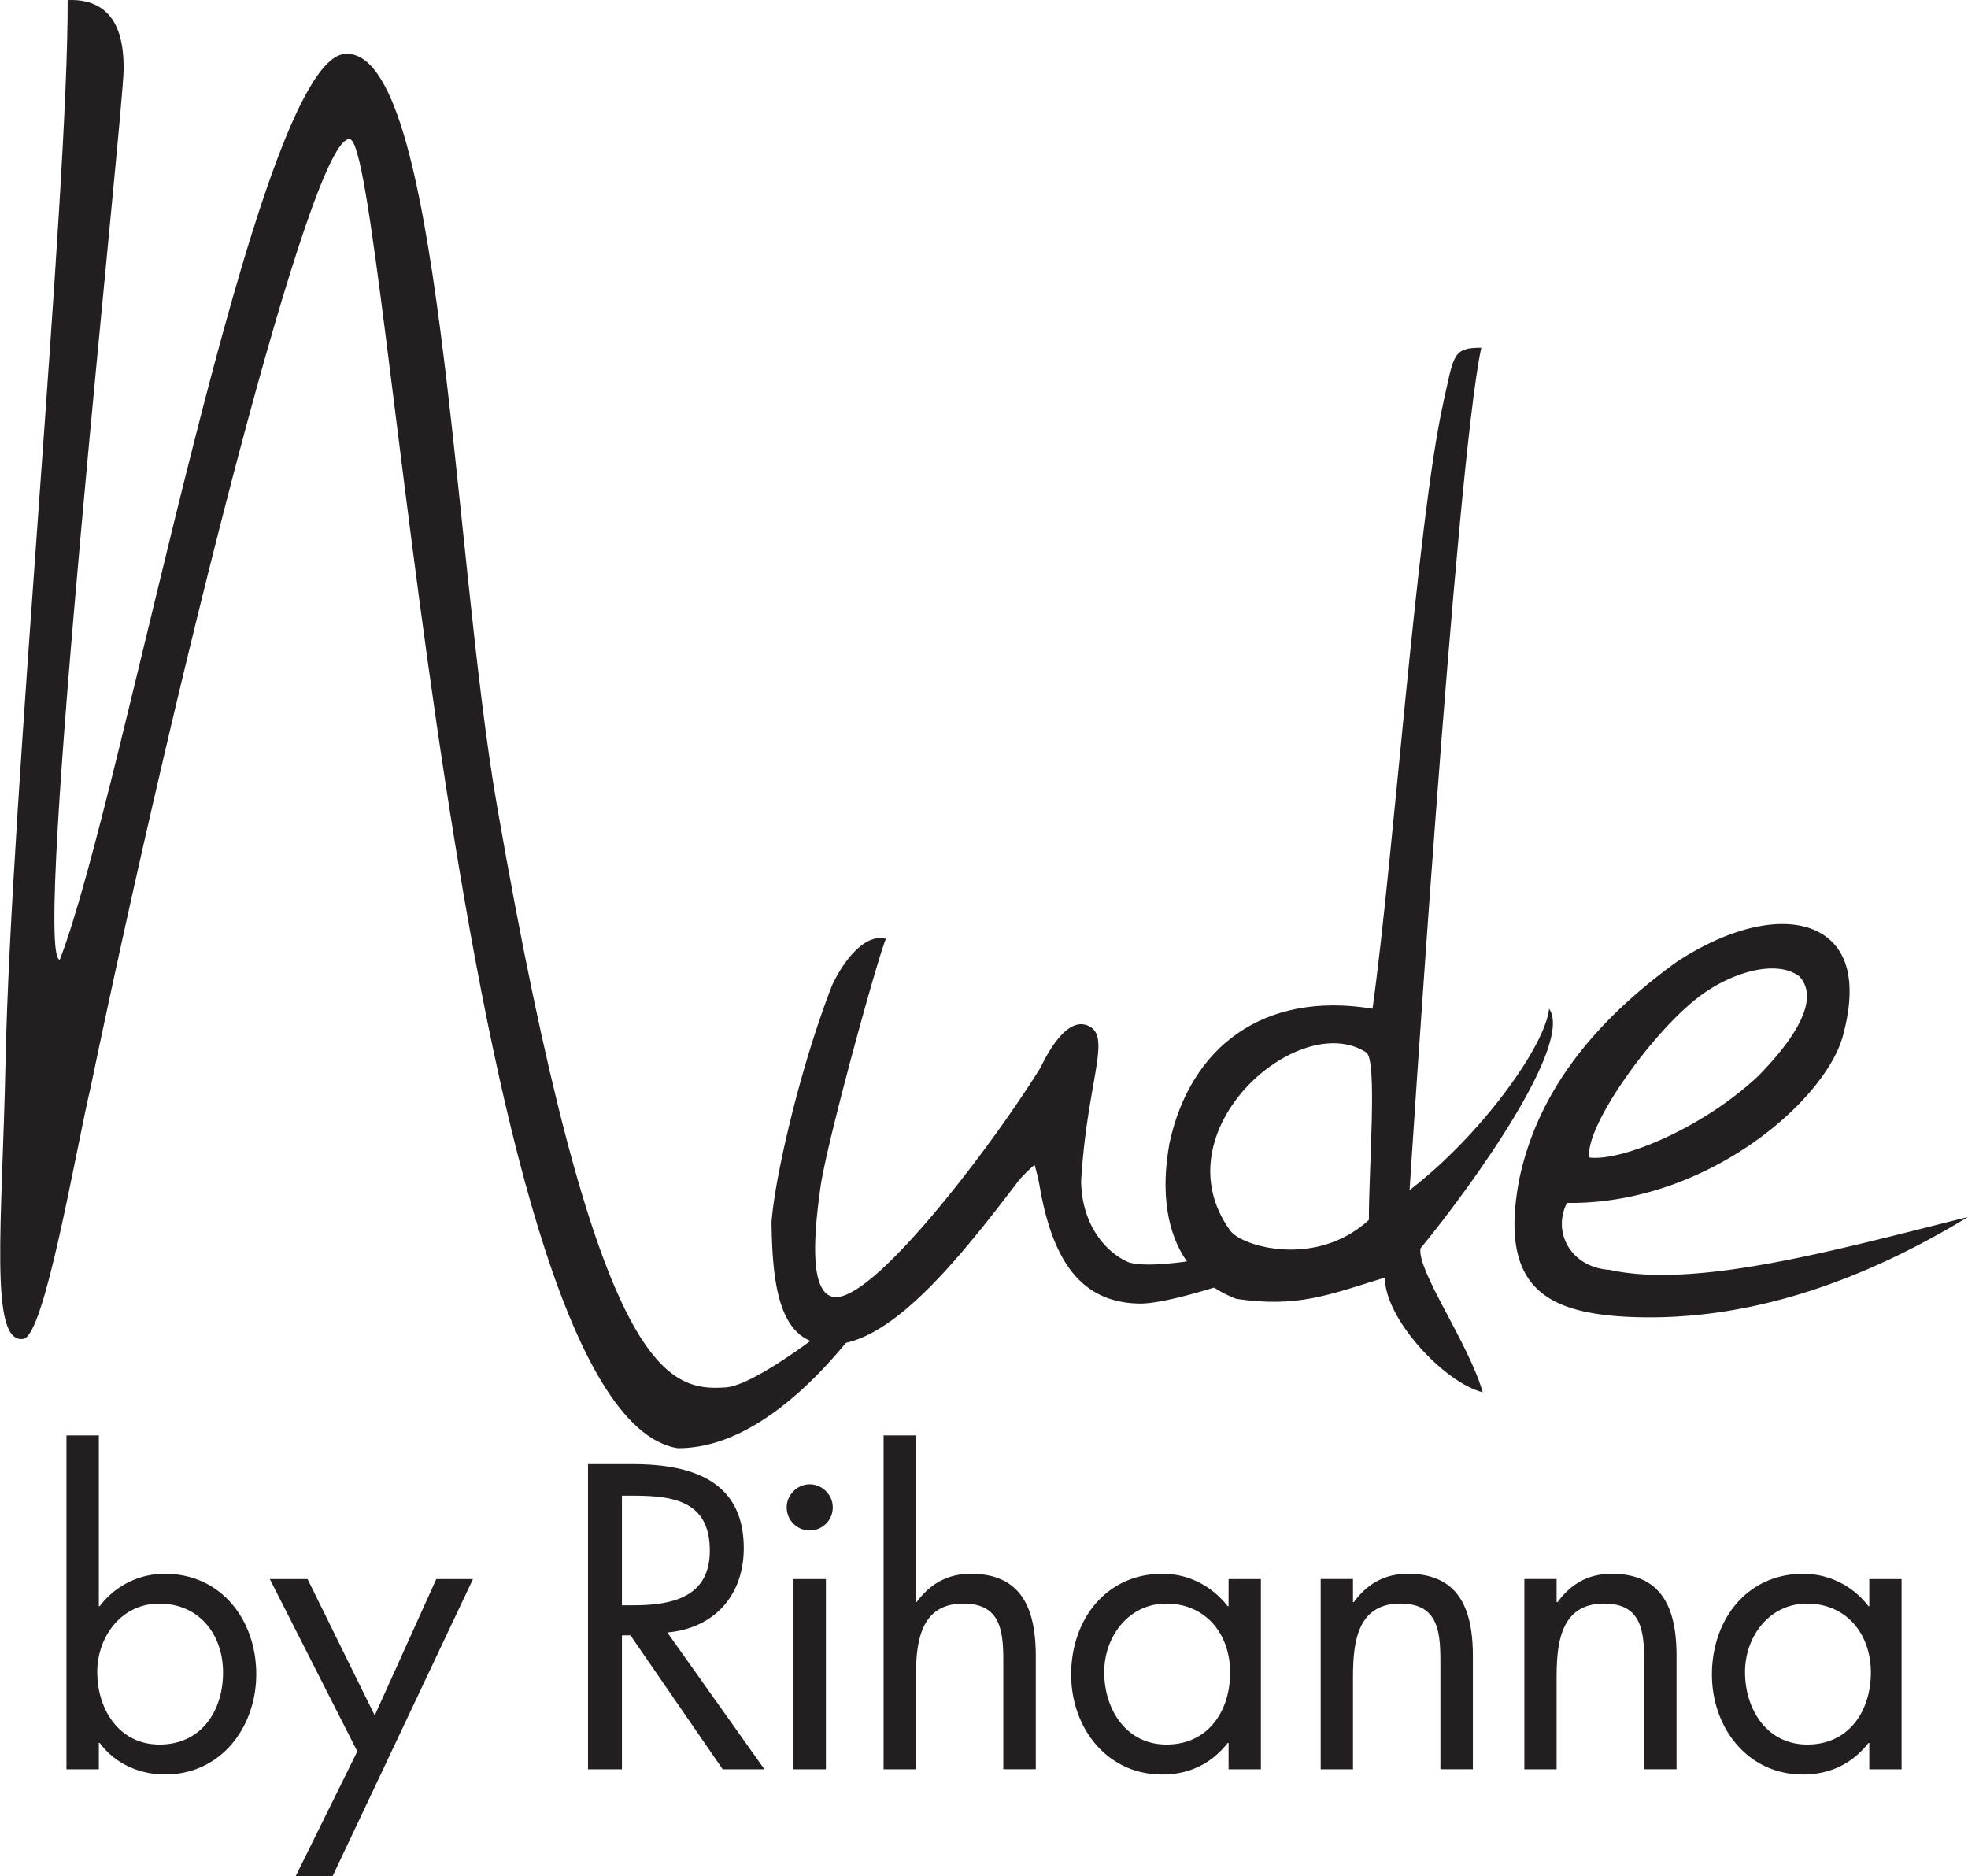
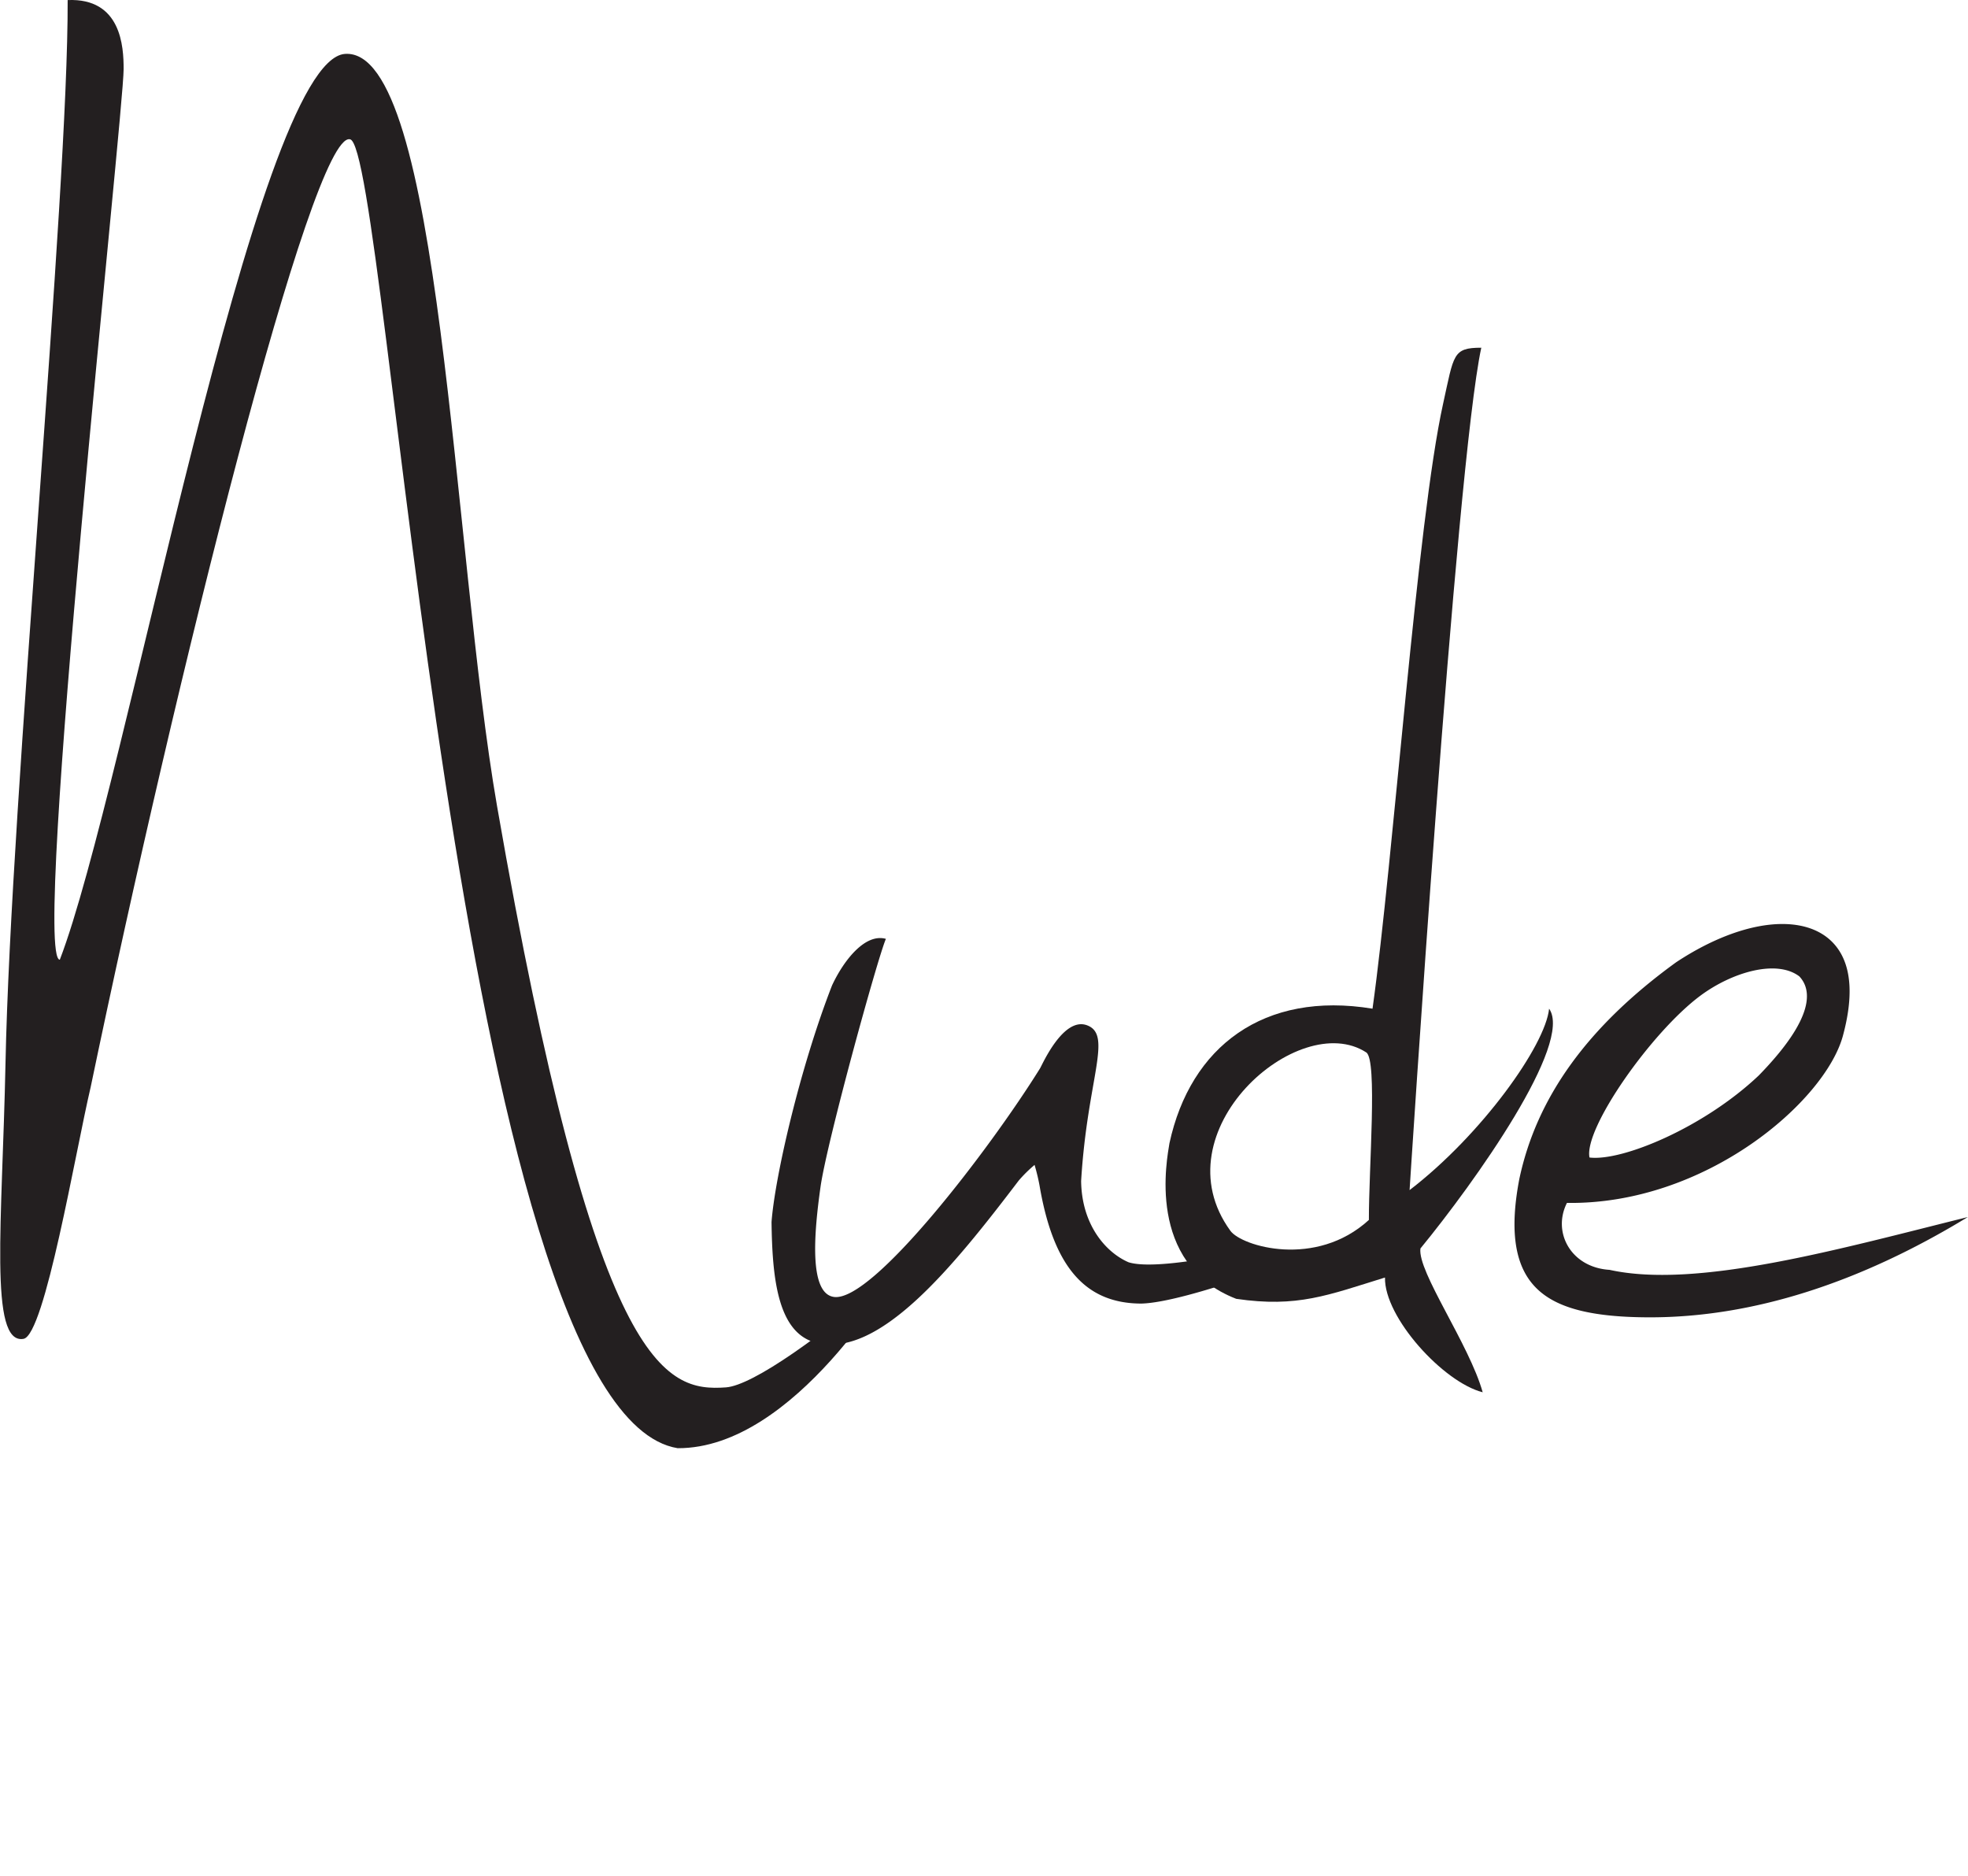
<svg xmlns="http://www.w3.org/2000/svg" width="2500" height="2383" viewBox="361.788 668.779 85.423 81.441">
  <g fill="#231f20">
-     <path d="M368.934 737.1a3.525 3.525 0 0 0-2.826 1.407h-.037v-7.415h-1.406v14.495h1.406v-1.145h.037c.666.896 1.703 1.37 2.842 1.37 2.429 0 3.955-2.058 3.955-4.358-.001-2.337-1.51-4.354-3.971-4.354zm-.227 7.413c-1.76 0-2.704-1.529-2.704-3.146 0-1.543 1.05-2.972 2.687-2.972 1.74 0 2.773 1.341 2.773 2.99.001 1.67-.947 3.128-2.756 3.128zM378.048 743.25l-2.916-5.922h-1.638l3.798 7.483-2.672 5.41h1.603l6.091-12.893h-1.593zM394.07 735.992c0-2.988-2.336-3.653-4.846-3.653h-1.916v13.249h1.473v-5.817h.369l4.006 5.817h1.811l-4.217-5.942c2.039-.176 3.32-1.615 3.32-3.654zm-5.289 2.475v-4.758h.443c1.772 0 3.371.211 3.371 2.388 0 2.055-1.688 2.37-3.357 2.37h-.457zM396.932 733.216c-.543 0-.998.459-.998 1.003a1 1 0 1 0 2 0c0-.545-.455-1.003-1.002-1.003zM396.23 737.328h1.406v8.26h-1.406zM403.934 737.1c-1.021 0-1.774.437-2.359 1.229l-.032-.036v-7.201h-1.403v14.495h1.403v-3.918c0-1.481.128-3.275 2.056-3.275 1.637 0 1.739 1.199 1.739 2.534v4.658h1.41v-4.904c-.002-1.931-.527-3.582-2.814-3.582zM415.117 738.507h-.038c-.687-.883-1.701-1.407-2.827-1.407-2.479 0-3.969 2.018-3.969 4.376 0 2.28 1.525 4.338 3.951 4.338 1.162 0 2.131-.456 2.846-1.371h.038v1.145h1.403v-8.26h-1.403l-.001 1.179zm-2.694 6.006c-1.756 0-2.704-1.529-2.704-3.146 0-1.543 1.061-2.972 2.689-2.972 1.74 0 2.777 1.341 2.777 2.99.001 1.67-.949 3.128-2.762 3.128zM422.91 737.1c-1.02 0-1.771.437-2.354 1.229h-.037v-1.002h-1.402v8.26h1.402v-3.918c0-1.481.125-3.275 2.057-3.275 1.635 0 1.738 1.199 1.738 2.534v4.658h1.41v-4.904c.001-1.931-.531-3.582-2.814-3.582zM431.752 737.1c-1.018 0-1.77.437-2.35 1.229h-.043v-1.002h-1.4v8.26h1.4v-3.918c0-1.481.129-3.275 2.061-3.275 1.633 0 1.74 1.199 1.74 2.534v4.658h1.406v-4.904c0-1.931-.527-3.582-2.814-3.582zM442.934 737.328v1.18h-.035a3.553 3.553 0 0 0-2.83-1.407c-2.473 0-3.967 2.018-3.967 4.376 0 2.28 1.527 4.337 3.951 4.337 1.156 0 2.129-.455 2.846-1.37h.035v1.145h1.402v-8.26h-1.402zm-2.69 7.185c-1.758 0-2.705-1.529-2.705-3.146 0-1.543 1.055-2.972 2.688-2.972 1.738 0 2.775 1.341 2.775 2.99 0 1.67-.949 3.128-2.758 3.128z" />
    <g>
      <path d="M423.447 722.978c2.373-2.892 6.645-8.908 5.586-10.411-.158 1.591-2.924 5.472-6.057 7.877 0 0 2.004-31.423 3.113-36.57-1.246 0-1.186.297-1.658 2.432-1.135 5.139-2.154 19.764-3.064 26.262-4.715-.775-7.906 1.64-8.816 5.84-.098.636-1.048 5.23 2.9 6.756 2.66.389 3.979-.159 6.457-.925-.037 1.731 2.535 4.549 4.242 4.981-.586-2.089-2.838-5.237-2.703-6.242zm-2.238-1.239c-2.303 2.107-5.521 1.147-6.012.472-3.141-4.315 2.965-9.654 5.898-7.744.493.32.108 5.054.114 7.272z" />
      <path d="M431.658 723.906c-1.68-.104-2.496-1.634-1.85-2.906 6.025.085 11.205-4.408 11.979-7.25.451-1.659.391-2.979-.258-3.841-.5-.664-1.32-1.017-2.373-1.017-1.355 0-2.996.594-4.609 1.662-3.83 2.776-6.059 5.859-6.809 9.42-.402 2.106-.221 3.585.557 4.523.84 1.017 2.42 1.47 5.121 1.47 4.412 0 9.053-1.464 13.795-4.353-5.533 1.373-11.74 3.134-15.553 2.292zm3.94-11.9c1.393-1.034 3.318-1.586 4.299-.84.545.579.684 1.793-1.76 4.3-2.383 2.259-5.93 3.737-7.35 3.563-.252-1.253 2.678-5.434 4.811-7.023zM415.939 724.2c2-.69 1.836-1.508-.215-1.085-2.053.423-4.104.723-4.947.462-.979-.421-2.037-1.615-2.061-3.529.268-4.443 1.379-6.337.26-6.758-1.039-.391-1.955 1.728-2.043 1.867-2.182 3.512-7.252 10.134-8.939 9.926-1.112-.137-.868-2.822-.592-4.779.271-1.93 2.476-9.933 2.838-10.767-.893-.253-1.82.911-2.338 2.02-1.404 3.607-2.486 8.35-2.627 10.275.031 2.344.242 4.761 1.879 5.221 2.75.774 6.029-3.312 8.85-7.02a5.97 5.97 0 0 1 .691-.683c.104.353.176.672.219.914.6 3.5 1.971 5.103 4.419 5.106.985-.026 2.837-.56 4.606-1.17z" />
      <path d="M362.018 714.959c.231-11.561 2.729-37.688 2.699-46.177 2.327-.098 2.432 2.025 2.43 2.997 0 1.924-4.002 38.607-2.771 38.664 2.83-7.341 8.476-39.044 12.38-39.324 4.188-.301 4.668 21.531 6.604 32.661 4.273 24.578 7.304 25.416 9.936 25.228 1.169-.083 4.227-2.256 7.363-4.998 0 0-4.344 7.662-9.459 7.638-9.602-1.56-12.557-56.639-14.229-56.823-1.646-.335-7.537 23.304-11.256 41.153-.662 2.812-1.992 10.764-2.914 10.923-1.509.26-.923-5.07-.783-11.942z" />
    </g>
  </g>
</svg>